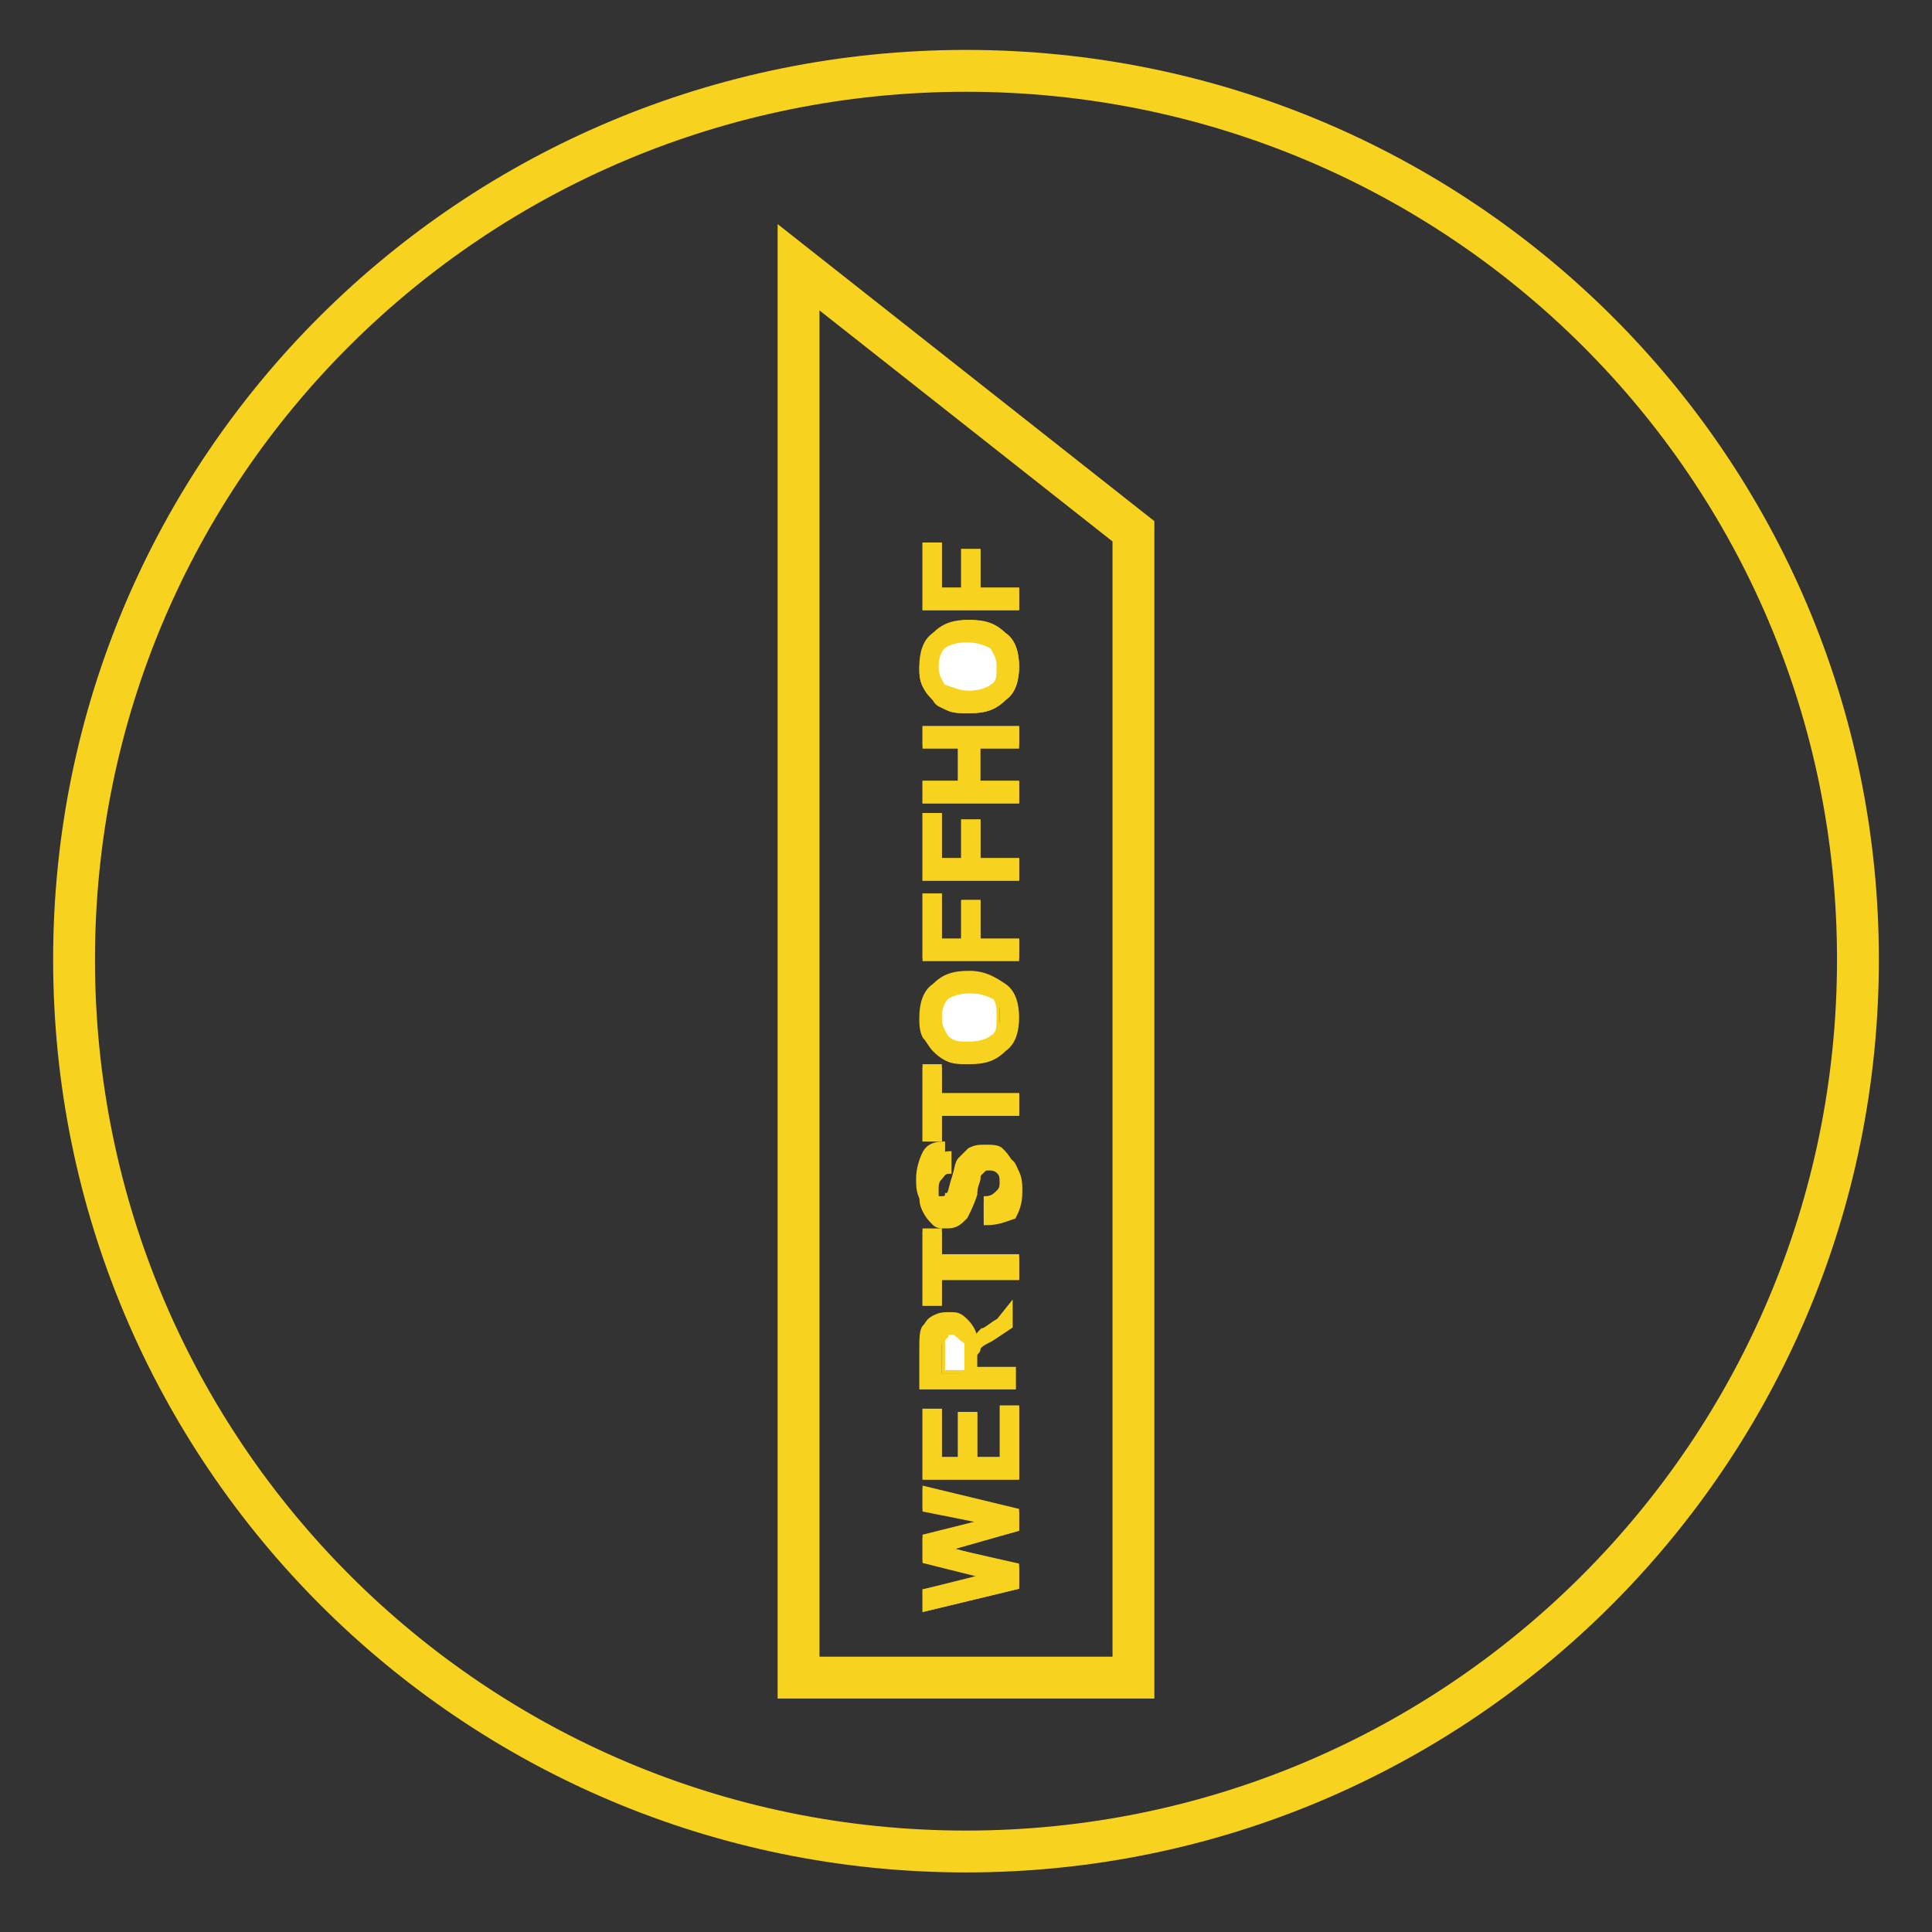
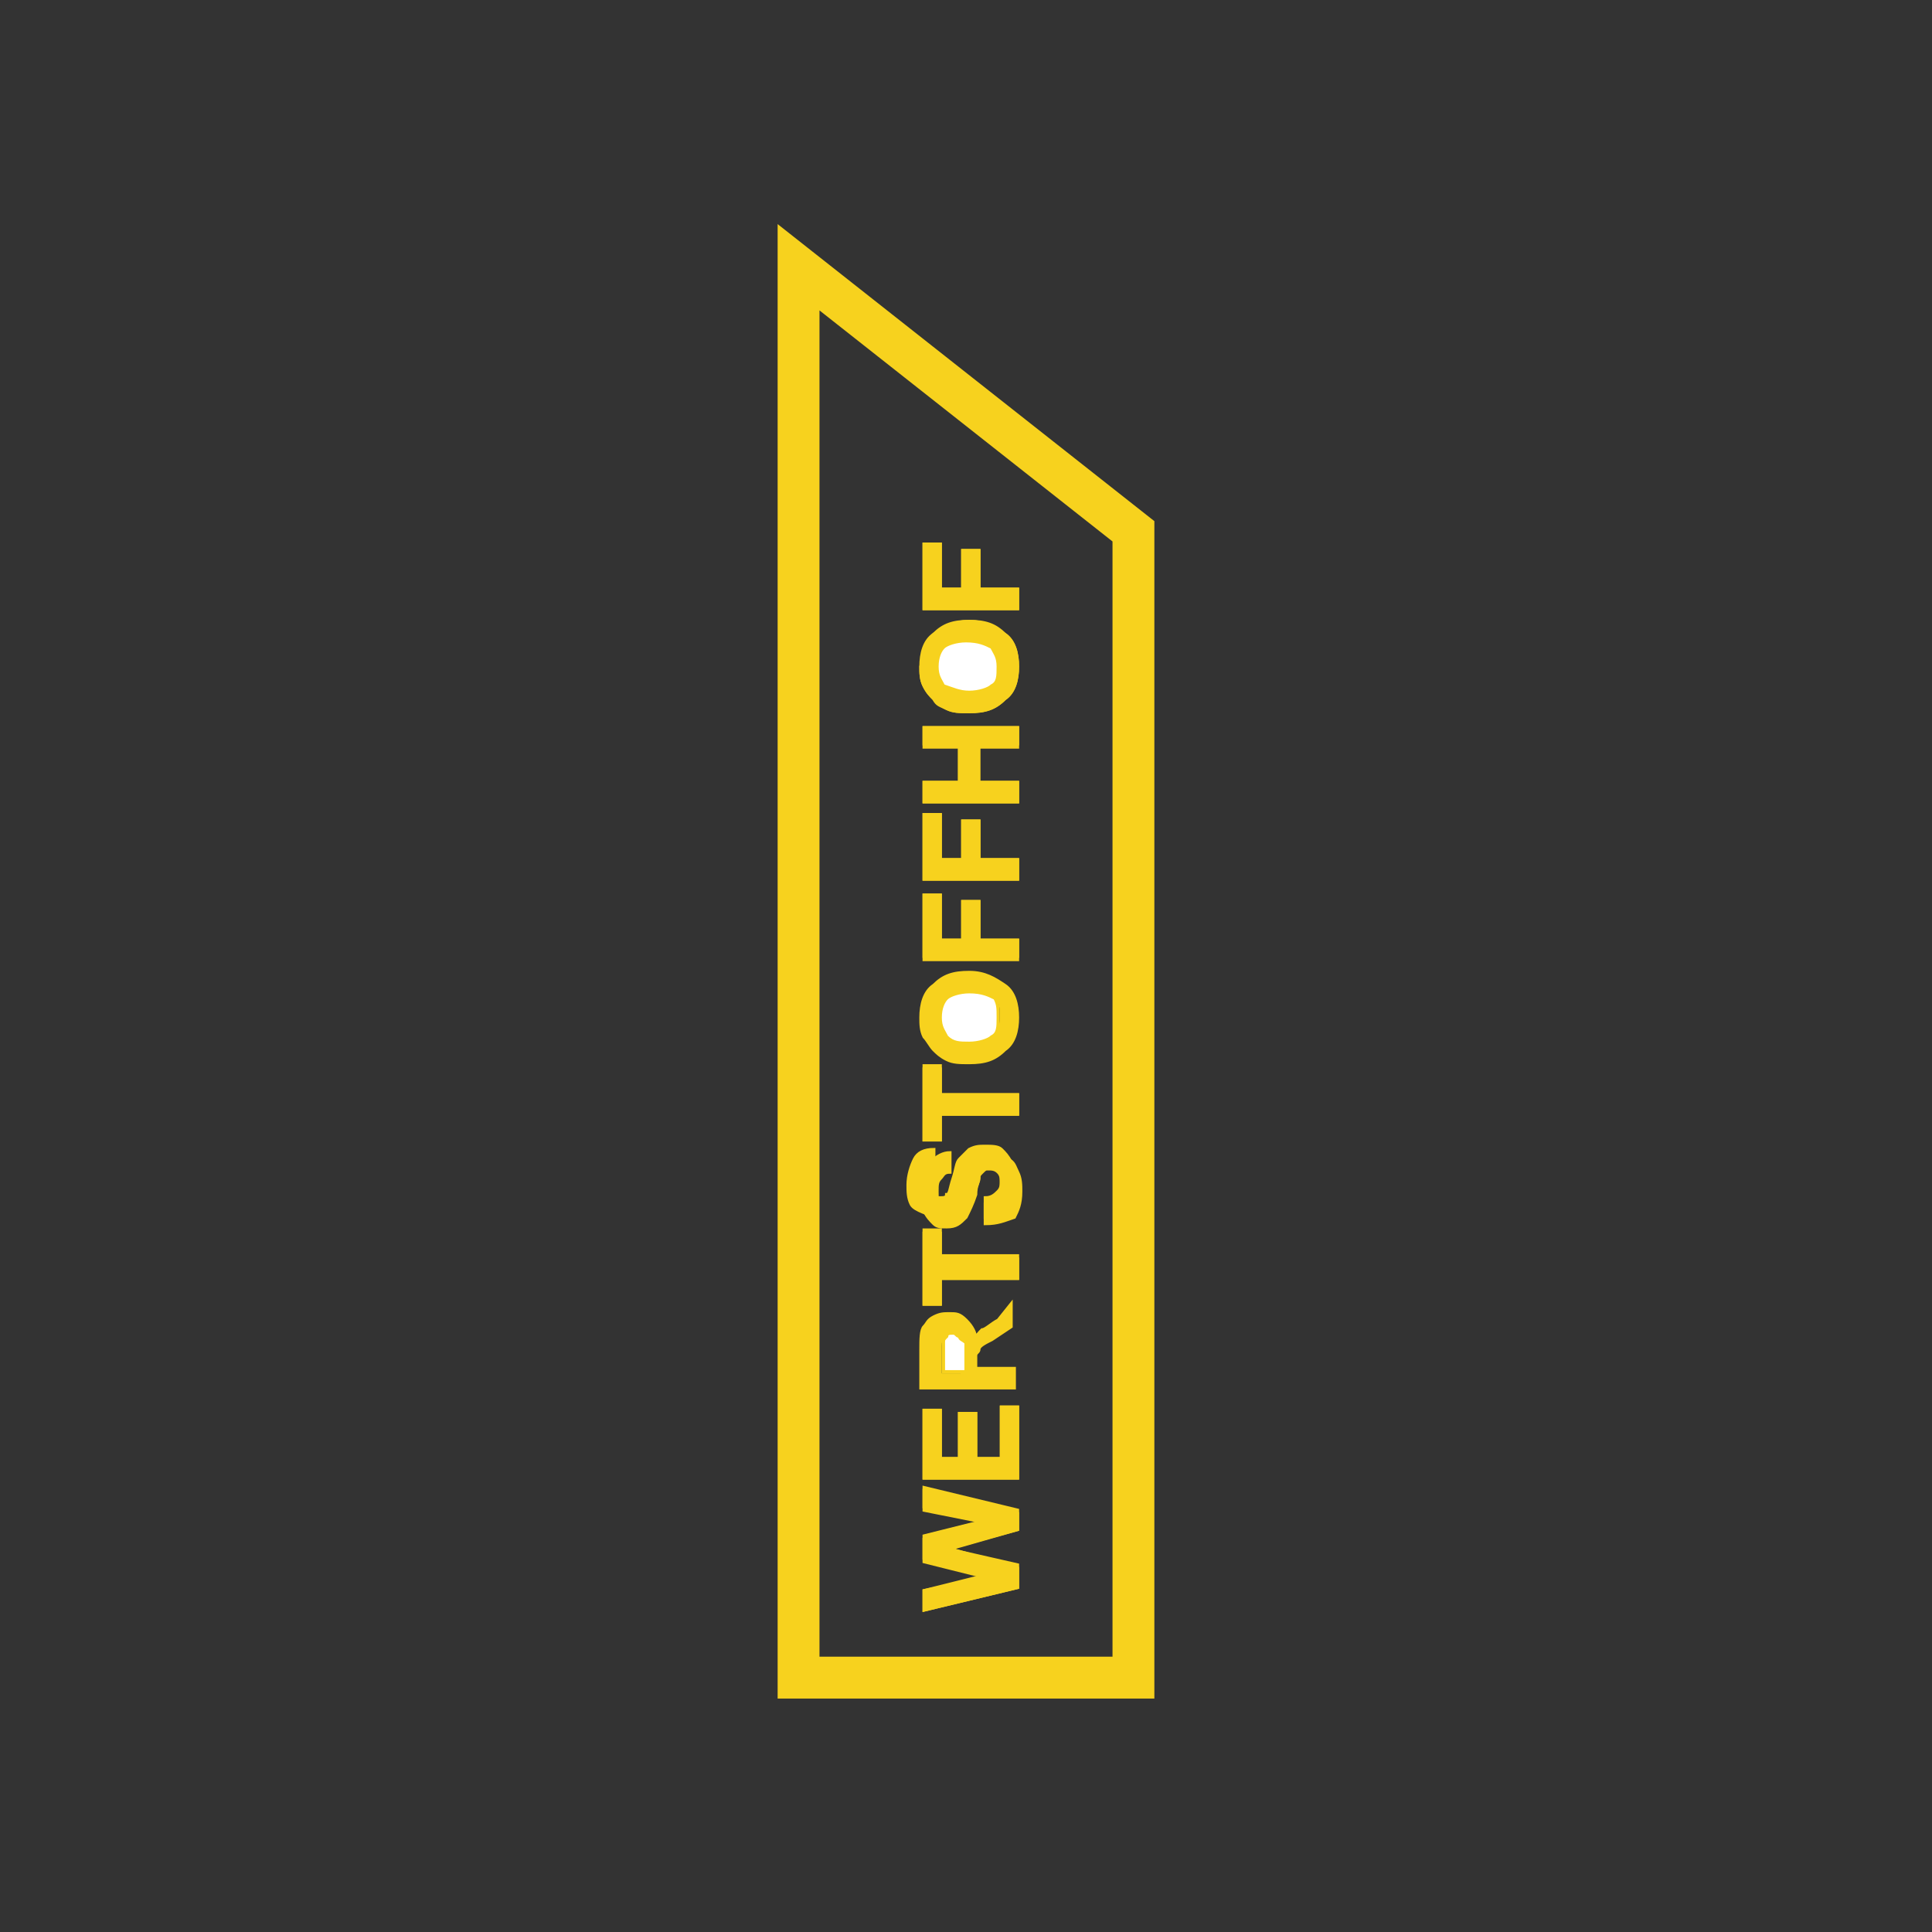
<svg xmlns="http://www.w3.org/2000/svg" version="1.1" id="Icons" x="0px" y="0px" viewBox="0 0 60 60" style="enable-background:new 0 0 60 60;" xml:space="preserve">
  <rect x="0" y="0" width="60" height="60" fill="#333333" stroke="none" />
  <style type="text/css">
	.st0{fill:#F7D21E;stroke:#F7D21E;stroke-width:0.1;stroke-miterlimit:10;}
	.st1{fill:#FFFFFF;stroke:#F7D21E;stroke-width:0.1;stroke-miterlimit:10;}
	.st2{fill:none;stroke:#F7D21E;stroke-width:1.3;}
	.st3{fill:none;stroke:#F7D21E;stroke-width:1.3;stroke-miterlimit:10;}
</style>
  <g>
    <polygon class="st0" points="31.6,18.3 30.4,18.3 30.4,17.1 29.9,17.1 29.9,18.3 29.2,18.3 29.2,16.9 28.7,16.9 28.7,18.9    31.6,18.9  " />
    <polygon class="st0" points="29.2,38.3 28.7,38.3 28.7,40.5 29.2,40.5 29.2,39.7 31.6,39.7 31.6,39.1 29.2,39.1  " />
    <polygon class="st0" points="31.1,45.3 30.3,45.3 30.3,43.9 29.8,43.9 29.8,45.3 29.2,45.3 29.2,43.8 28.7,43.8 28.7,45.9    31.6,45.9 31.6,43.7 31.1,43.7  " />
    <path class="st0" d="M30.5,41.3c-0.1,0.1-0.2,0.2-0.2,0.3c0-0.2-0.1-0.4-0.3-0.6s-0.3-0.2-0.5-0.2c-0.2,0-0.3,0-0.5,0.1   s-0.2,0.2-0.3,0.3c-0.1,0.1-0.1,0.4-0.1,0.7v1.2h2.9v-0.6h-1.2v-0.1c0-0.1,0-0.2,0-0.3s0.1-0.1,0.1-0.2s0.2-0.2,0.4-0.3l0.6-0.4   v-0.7L31,41C30.8,41.1,30.6,41.3,30.5,41.3z M29.9,42.7h-0.7v-0.5c0-0.2,0-0.4,0-0.4c0-0.1,0-0.2,0.1-0.2s0.1-0.1,0.2-0.1   s0.2,0,0.2,0.1s0.1,0.1,0.1,0.2s0,0.2,0,0.5L29.9,42.7L29.9,42.7z" />
    <polygon class="st0" points="28.7,46.8 30.7,47.2 28.7,47.7 28.7,48.4 30.7,48.9 28.7,49.4 28.7,50 31.6,49.3 31.6,48.6 29.4,48.1    31.6,47.5 31.6,46.9 28.7,46.2  " />
    <polygon class="st0" points="31.6,23.1 31.6,22.6 28.7,22.6 28.7,23.1 29.8,23.1 29.8,24.3 28.7,24.3 28.7,24.9 31.6,24.9    31.6,24.3 30.3,24.3 30.3,23.1  " />
    <path class="st0" d="M29,21.7c0.1,0.1,0.2,0.2,0.4,0.3c0.2,0.1,0.4,0.1,0.7,0.1c0.5,0,0.8-0.1,1.1-0.4c0.3-0.2,0.4-0.6,0.4-1   c0-0.4-0.1-0.8-0.4-1c-0.3-0.2-0.6-0.4-1.1-0.4c-0.5,0-0.8,0.1-1.1,0.4c-0.3,0.2-0.4,0.6-0.4,1c0,0.2,0,0.4,0.1,0.6   C28.8,21.5,28.9,21.6,29,21.7z M29.4,20.1c0.2-0.1,0.4-0.2,0.7-0.2c0.3,0,0.6,0.1,0.8,0.2c0.2,0.1,0.2,0.3,0.2,0.6   s-0.1,0.4-0.2,0.6c-0.2,0.1-0.4,0.2-0.7,0.2c-0.3,0-0.6-0.1-0.7-0.2s-0.2-0.3-0.2-0.6S29.2,20.3,29.4,20.1z" />
    <polygon class="st0" points="28.7,33.2 28.7,35.4 29.2,35.4 29.2,34.6 31.6,34.6 31.6,34 29.2,34 29.2,33.2  " />
-     <path class="st0" d="M29,37.8c0.1,0.1,0.3,0.1,0.4,0.1c0.2,0,0.4-0.1,0.6-0.3c0.1-0.1,0.2-0.3,0.3-0.7c0.1-0.2,0.1-0.4,0.1-0.5   c0-0.1,0.1-0.2,0.1-0.2s0.1-0.1,0.2-0.1c0.1,0,0.2,0,0.3,0.1c0.1,0.1,0.1,0.2,0.1,0.4c0,0.2,0,0.3-0.1,0.4   c-0.1,0.1-0.2,0.2-0.4,0.2l0,0.6c0.3,0,0.6-0.2,0.7-0.3c0.2-0.2,0.2-0.5,0.2-0.8c0-0.2,0-0.5-0.1-0.6c-0.1-0.2-0.2-0.3-0.3-0.4   s-0.3-0.1-0.5-0.1c-0.2,0-0.3,0-0.5,0.1c-0.1,0.1-0.2,0.2-0.3,0.3c-0.1,0.1-0.1,0.3-0.2,0.6s-0.1,0.5-0.2,0.5   c0,0.1-0.1,0.1-0.2,0.1c-0.1,0-0.1,0-0.2-0.1c-0.1-0.1-0.1-0.2-0.1-0.4s0-0.3,0.1-0.4s0.2-0.1,0.3-0.2l0-0.6   c-0.3,0-0.5,0.1-0.6,0.3s-0.2,0.5-0.2,0.8c0,0.2,0,0.4,0.1,0.6S28.9,37.7,29,37.8z" />
+     <path class="st0" d="M29,37.8c0.1,0.1,0.3,0.1,0.4,0.1c0.2,0,0.4-0.1,0.6-0.3c0.1-0.1,0.2-0.3,0.3-0.7c0.1-0.2,0.1-0.4,0.1-0.5   c0-0.1,0.1-0.2,0.1-0.2s0.1-0.1,0.2-0.1c0.1,0,0.2,0,0.3,0.1c0.1,0.1,0.1,0.2,0.1,0.4c0,0.2,0,0.3-0.1,0.4   c-0.1,0.1-0.2,0.2-0.4,0.2l0,0.6c0.3,0,0.6-0.2,0.7-0.3c0.2-0.2,0.2-0.5,0.2-0.8c0-0.2,0-0.5-0.1-0.6c-0.1-0.2-0.2-0.3-0.3-0.4   s-0.3-0.1-0.5-0.1c-0.2,0-0.3,0-0.5,0.1c-0.1,0.1-0.2,0.2-0.3,0.3c-0.1,0.1-0.1,0.3-0.2,0.6s-0.1,0.5-0.2,0.5   c0,0.1-0.1,0.1-0.2,0.1c-0.1,0-0.1,0-0.2-0.1c-0.1-0.1-0.1-0.2-0.1-0.4s0-0.3,0.1-0.4l0-0.6   c-0.3,0-0.5,0.1-0.6,0.3s-0.2,0.5-0.2,0.8c0,0.2,0,0.4,0.1,0.6S28.9,37.7,29,37.8z" />
    <path class="st0" d="M29,32.6c0.1,0.1,0.2,0.2,0.4,0.3c0.2,0.1,0.4,0.1,0.7,0.1c0.5,0,0.8-0.1,1.1-0.4c0.3-0.2,0.4-0.6,0.4-1   c0-0.4-0.1-0.8-0.4-1c-0.3-0.2-0.6-0.4-1.1-0.4c-0.5,0-0.8,0.1-1.1,0.4c-0.3,0.2-0.4,0.6-0.4,1c0,0.2,0,0.4,0.1,0.6   C28.8,32.3,28.9,32.5,29,32.6z M29.4,31c0.2-0.1,0.4-0.2,0.7-0.2c0.3,0,0.6,0.1,0.8,0.2c0.2,0.1,0.2,0.3,0.2,0.6S31,32,30.9,32.2   c-0.2,0.2-0.4,0.2-0.7,0.2c-0.3,0-0.6-0.1-0.7-0.2s-0.2-0.3-0.2-0.6S29.2,31.2,29.4,31z" />
    <polygon class="st0" points="31.6,26.7 30.4,26.7 30.4,25.5 29.9,25.5 29.9,26.7 29.2,26.7 29.2,25.3 28.7,25.3 28.7,27.3    31.6,27.3  " />
    <polygon class="st0" points="28.7,27.8 28.7,29.7 31.6,29.7 31.6,29.2 30.4,29.2 30.4,28 29.9,28 29.9,29.2 29.2,29.2 29.2,27.8     " />
    <path class="st1" d="M29.8,41.5c-0.1,0-0.1-0.1-0.2-0.1c-0.1,0-0.2,0-0.2,0.1c-0.1,0.1-0.1,0.1-0.1,0.2c0,0,0,0.2,0,0.4v0.5h0.7   v-0.4c0-0.3,0-0.5,0-0.5C29.9,41.6,29.8,41.6,29.8,41.5z" />
    <path class="st1" d="M30.9,31c-0.2-0.1-0.4-0.2-0.8-0.2c-0.3,0-0.6,0.1-0.7,0.2s-0.2,0.3-0.2,0.6s0.1,0.4,0.2,0.6   c0.2,0.2,0.4,0.2,0.7,0.2c0.3,0,0.6-0.1,0.7-0.2c0.2-0.1,0.2-0.3,0.2-0.6S31,31.2,30.9,31z" />
    <path class="st0" d="M31.6,47.5l-2.1,0.6l2.1,0.6v0.6L28.7,50v-0.6l2-0.4l-2-0.5v-0.7l2-0.5l-2-0.4v-0.6l2.9,0.7V47.5z M31.6,45.9   h-2.9v-2.1h0.5v1.5h0.6v-1.4h0.5v1.4h0.8v-1.6h0.5L31.6,45.9L31.6,45.9z M31.6,39.7h-2.4v0.8h-0.5v-2.3h0.5v0.8h2.4V39.7z    M28.7,16.9h0.5v1.4h0.7v-1.2h0.5v1.2h1.2v0.6h-2.9C28.7,18.9,28.7,16.9,28.7,16.9z M29,19.7c0.3-0.2,0.6-0.4,1.1-0.4   s0.8,0.1,1.1,0.4c0.3,0.2,0.4,0.6,0.4,1c0,0.4-0.1,0.8-0.4,1c-0.3,0.3-0.6,0.4-1.1,0.4c-0.3,0-0.5,0-0.7-0.1   c-0.2-0.1-0.3-0.1-0.4-0.3c-0.1-0.1-0.2-0.2-0.3-0.4c-0.1-0.2-0.1-0.4-0.1-0.6C28.7,20.3,28.8,19.9,29,19.7z M31.6,24.3v0.6h-2.9   v-0.6h1.1v-1.1h-1.1v-0.6h2.9v0.6h-1.2v1.1H31.6z M29.9,29.2V28h0.5v1.2h1.2v0.6h-2.9v-2h0.5v1.4C29.2,29.2,29.9,29.2,29.9,29.2z    M28.7,27.3v-2h0.5v1.4h0.7v-1.2h0.5v1.2h1.2v0.6H28.7z M31.6,34v0.6h-2.4v0.8h-0.5v-2.3h0.5V34H31.6z M28.9,36.1   c0.2-0.2,0.4-0.3,0.6-0.3l0,0.6c-0.2,0-0.2,0.1-0.3,0.2s-0.1,0.2-0.1,0.4s0,0.3,0.1,0.4c0,0.1,0.1,0.1,0.2,0.1c0.1,0,0.1,0,0.2-0.1   c0.1-0.1,0.1-0.2,0.2-0.5s0.1-0.5,0.2-0.6c0.1-0.1,0.2-0.2,0.3-0.3c0.1-0.1,0.3-0.1,0.5-0.1c0.2,0,0.3,0,0.5,0.1s0.2,0.2,0.3,0.4   s0.1,0.4,0.1,0.6c0,0.4-0.1,0.6-0.2,0.8C31.2,37.9,31,38,30.6,38l0-0.6c0.2,0,0.3-0.1,0.4-0.2s0.1-0.2,0.1-0.4c0-0.2,0-0.3-0.1-0.4   c-0.1-0.1-0.2-0.1-0.3-0.1c-0.1,0-0.1,0-0.2,0.1s-0.1,0.1-0.1,0.2c0,0.1-0.1,0.2-0.1,0.5c-0.1,0.3-0.2,0.5-0.3,0.7   c-0.2,0.2-0.3,0.3-0.6,0.3c-0.2,0-0.3,0-0.4-0.1c-0.1-0.1-0.2-0.2-0.3-0.4c-0.1-0.2-0.1-0.3-0.1-0.6C28.7,36.5,28.7,36.3,28.9,36.1   z" />
    <path class="st1" d="M30.1,21.5c0.3,0,0.6-0.1,0.7-0.2c0.2-0.1,0.2-0.3,0.2-0.6s-0.1-0.4-0.2-0.6c-0.2-0.1-0.4-0.2-0.8-0.2   c-0.3,0-0.6,0.1-0.7,0.2s-0.2,0.3-0.2,0.6s0.1,0.4,0.2,0.6C29.6,21.4,29.8,21.5,30.1,21.5z" />
  </g>
-   <path class="st2" d="M30,57.5c15.3,0,27.7-12.4,27.7-27.7S45.3,2.2,30,2.2S2.3,14.5,2.3,29.8S14.7,57.5,30,57.5z" />
  <polygon class="st3" points="24.8,8.3 24.8,52.1 35.2,52.1 35.2,16.5 " />
</svg>